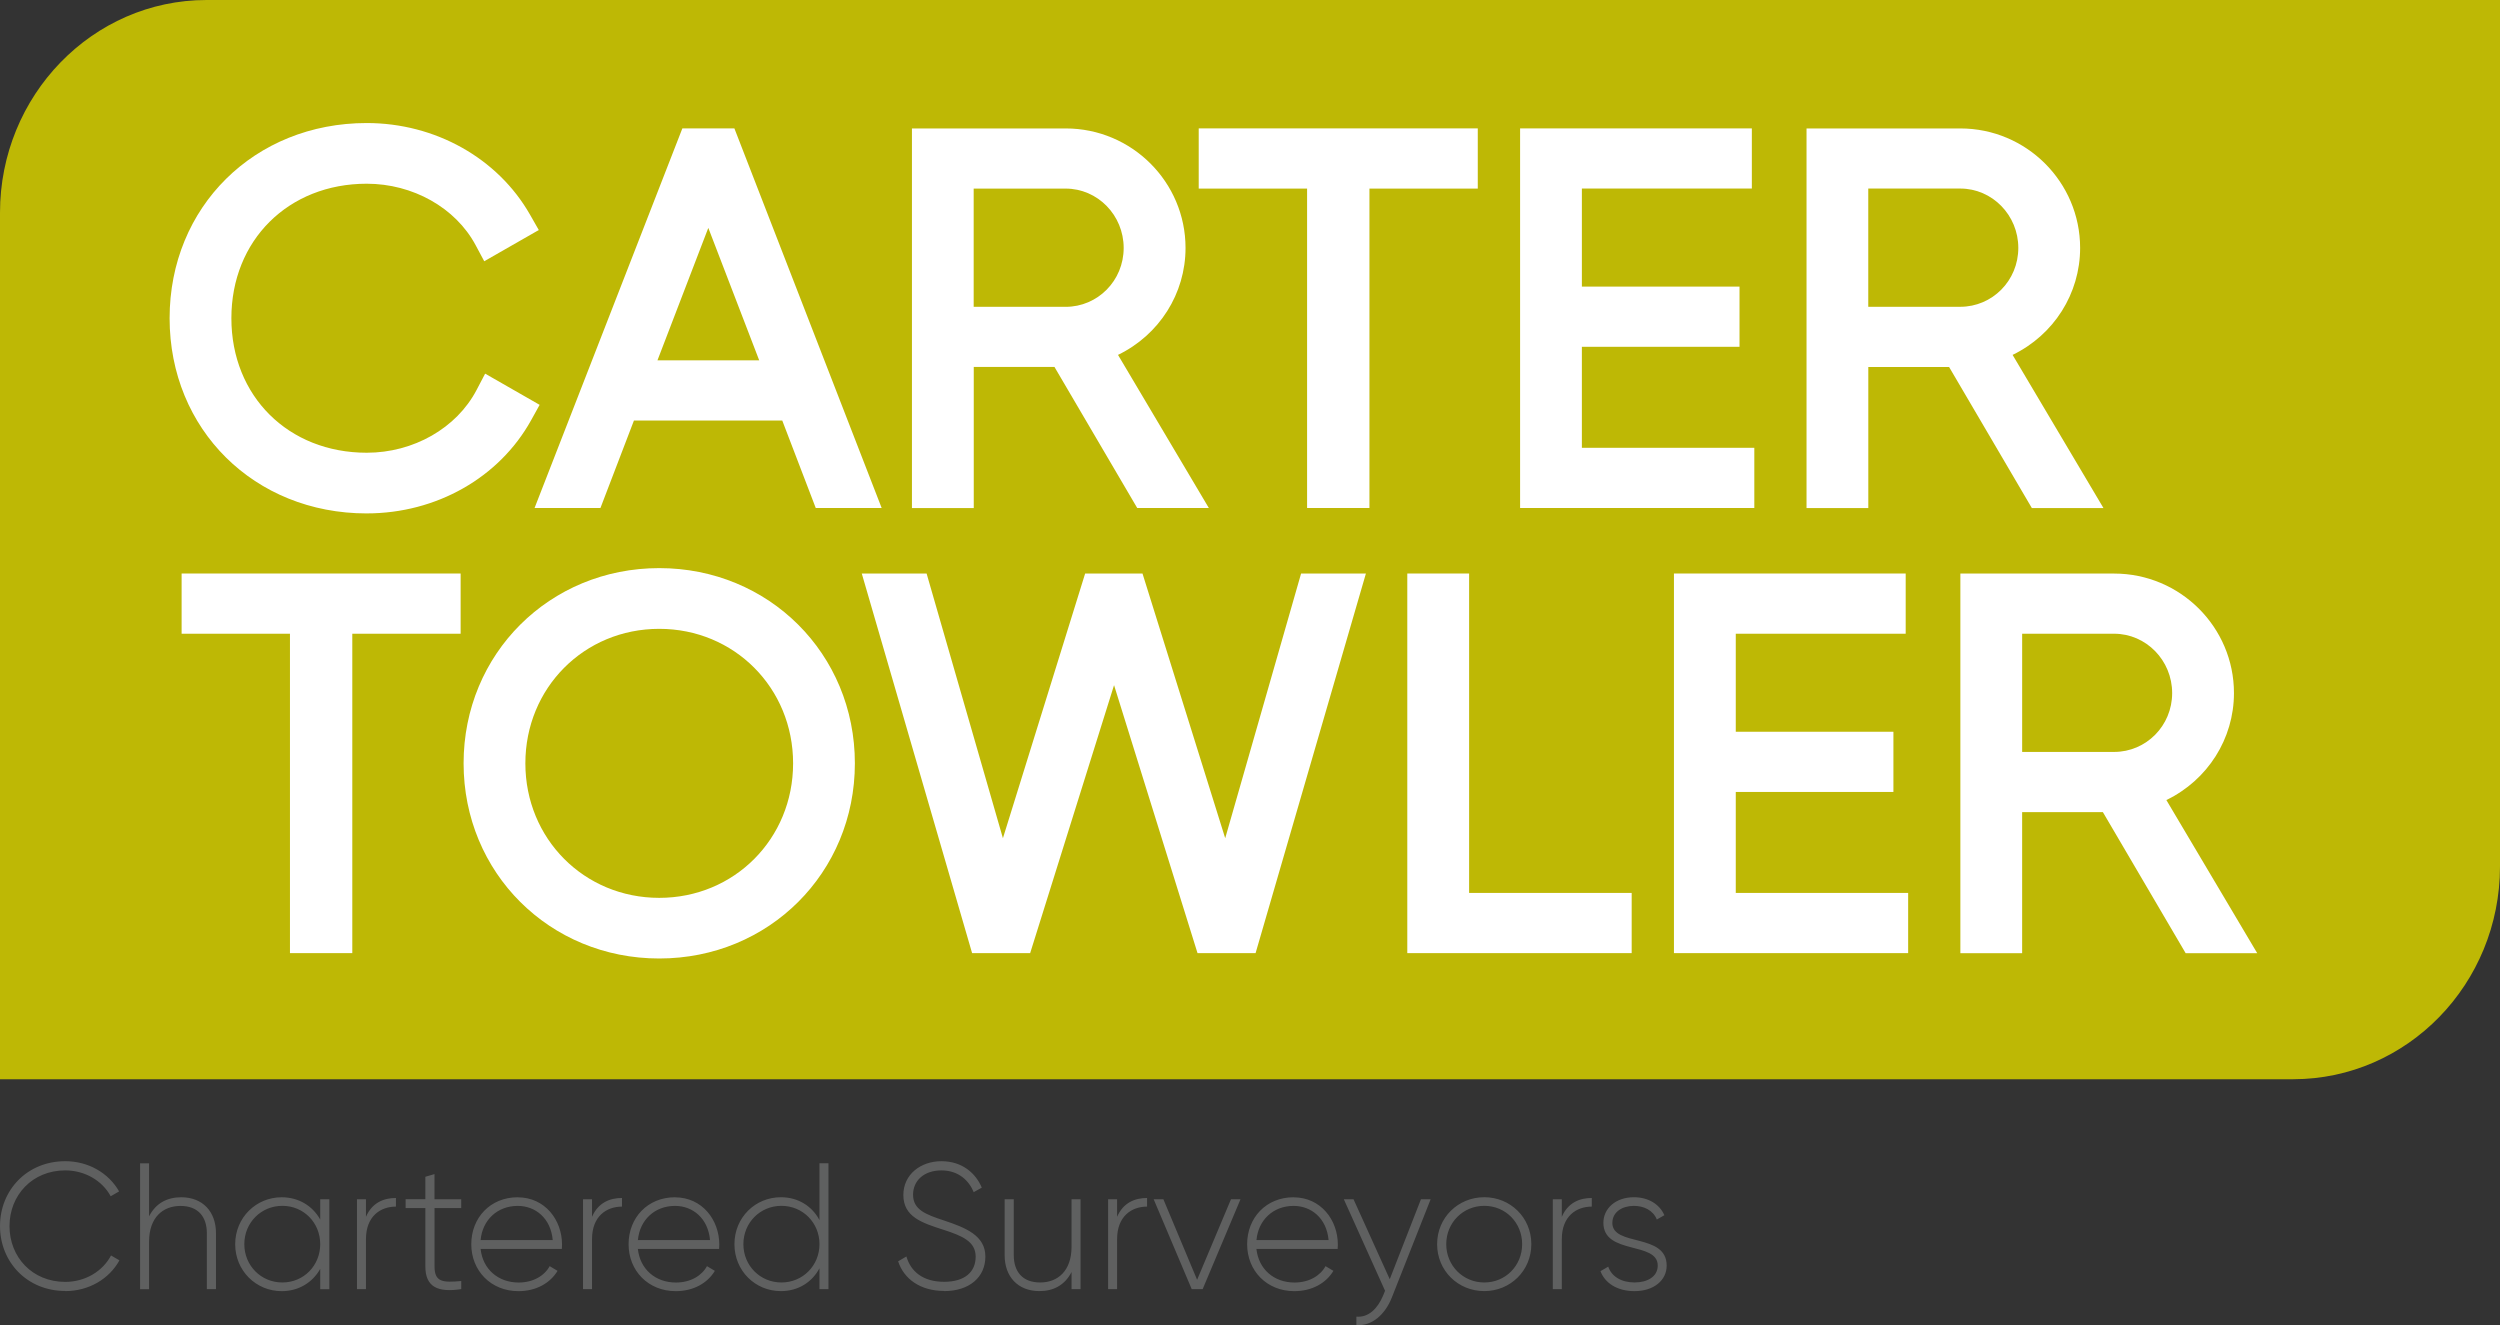
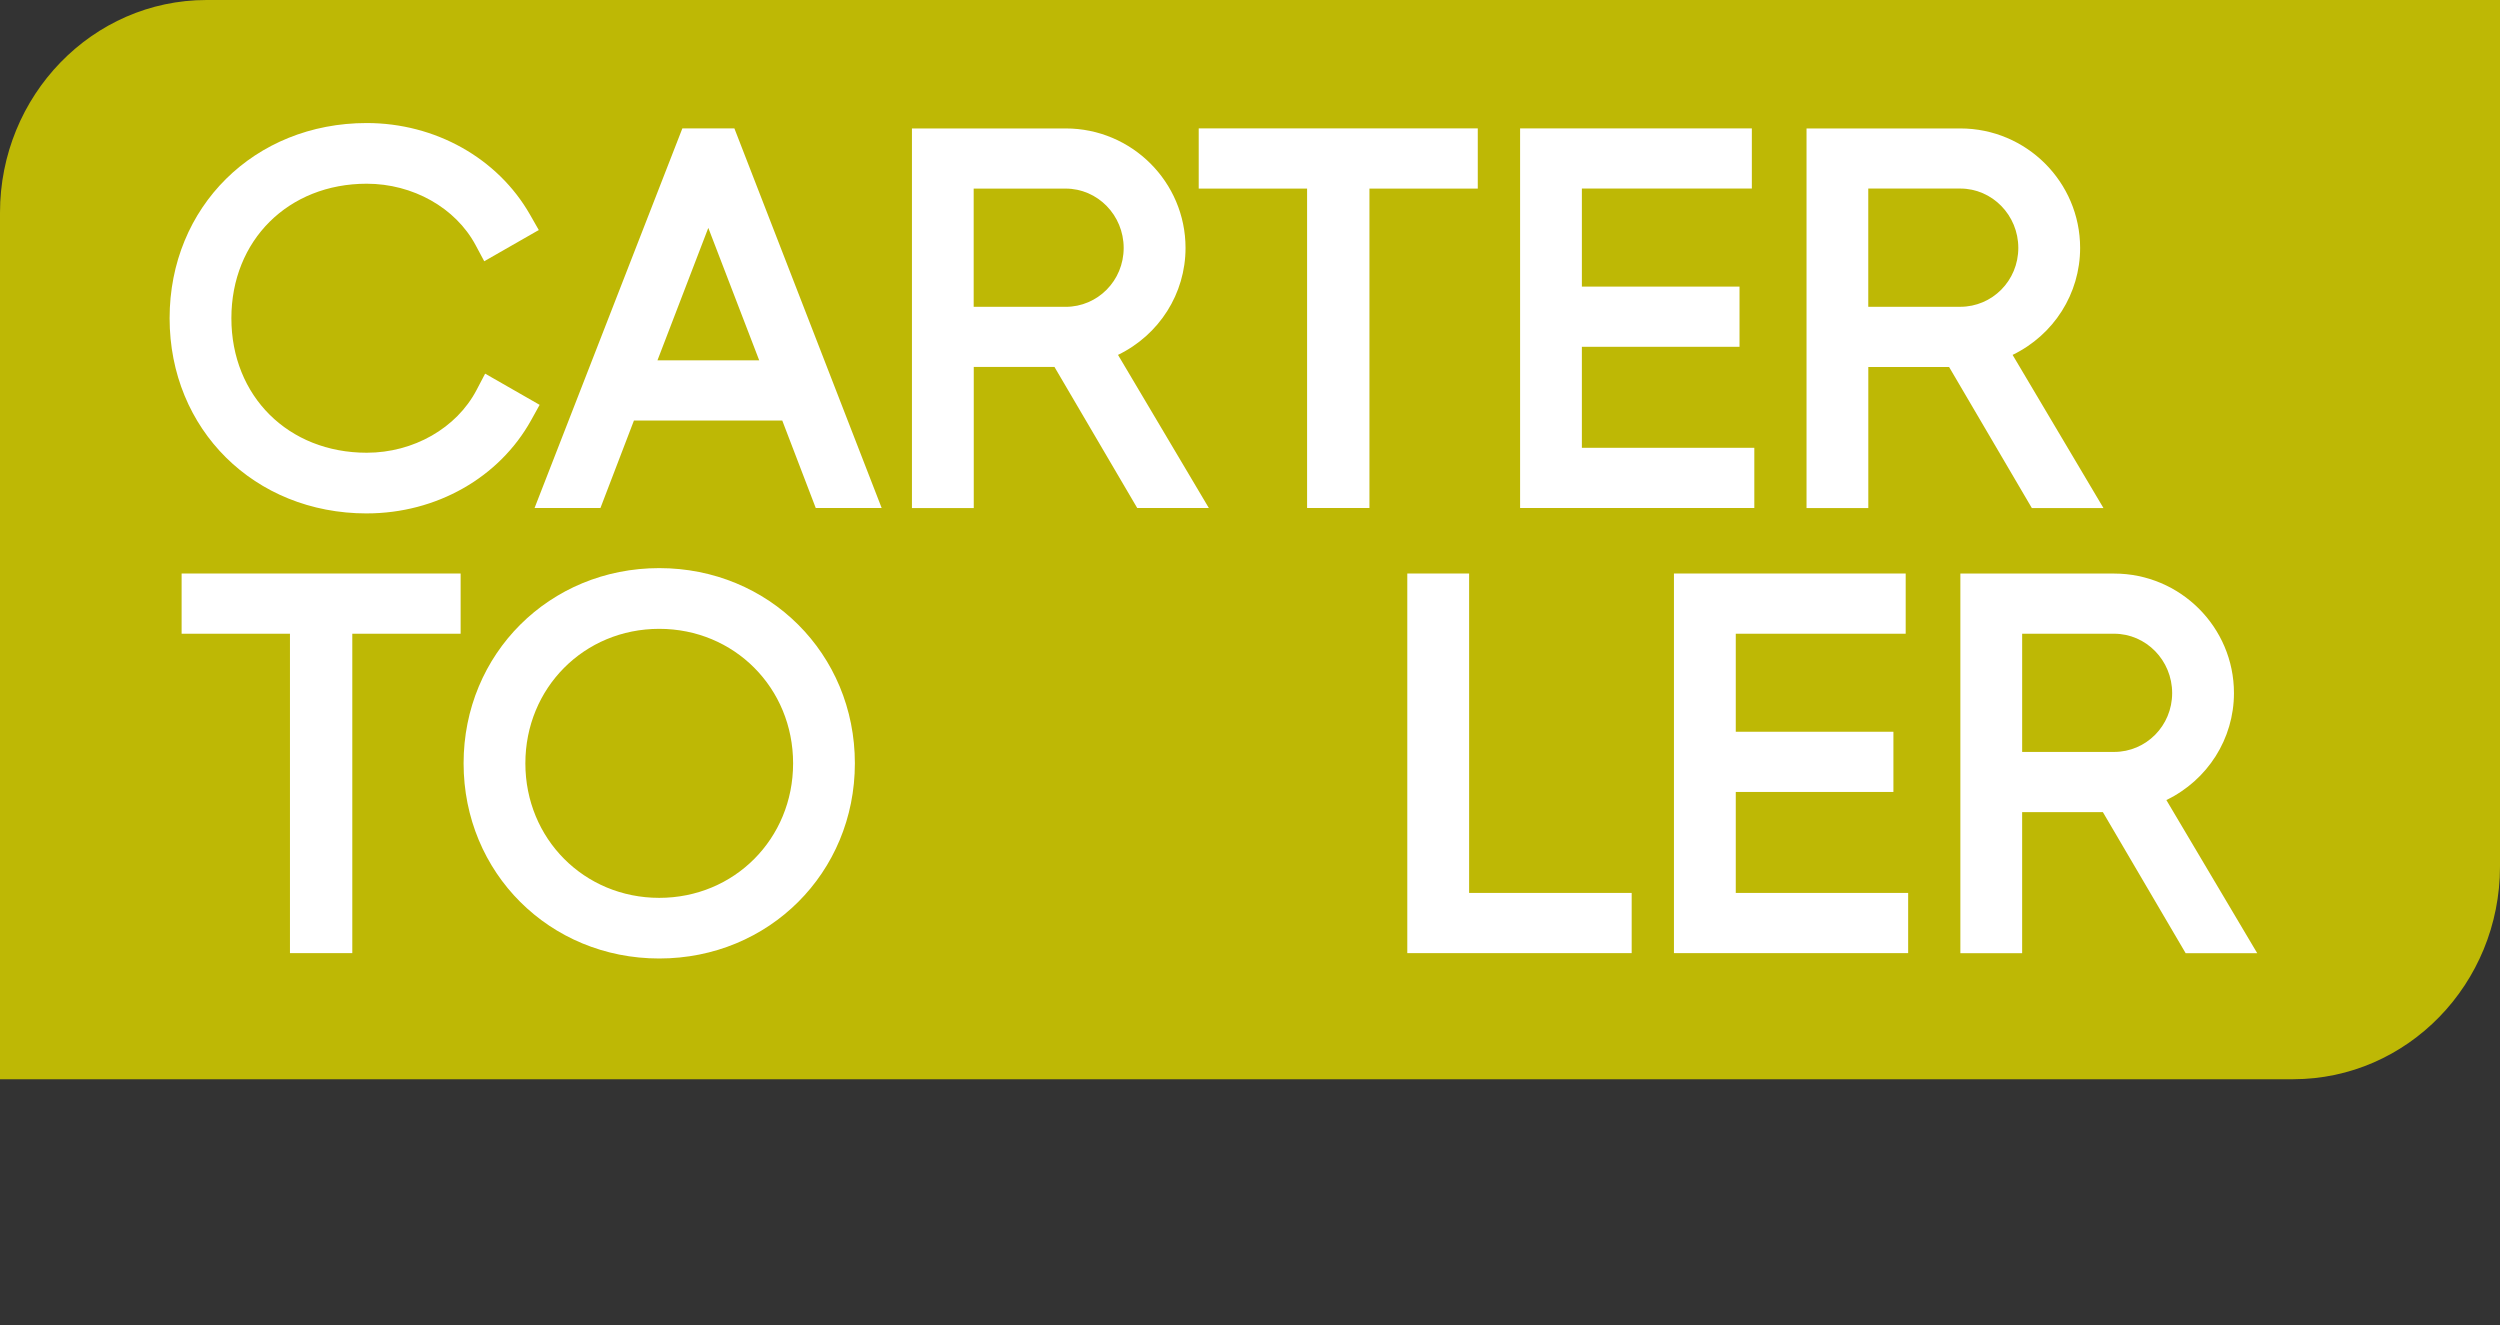
<svg xmlns="http://www.w3.org/2000/svg" data-name="Layer 1" viewBox="0 0 183 97">
  <rect x="0" y="0" width="183" height="97" fill="#333333" stroke="none" />
-   <path fill="#5f6060" d="M118.026 89.508c0-.789.721-1.238 1.574-1.238.721 0 1.406.316 1.679.999l.553-.316c-.353-.803-1.169-1.315-2.232-1.315-1.34 0-2.232.827-2.232 1.869 0 2.37 3.978 1.343 3.978 3.131 0 .827-.777 1.238-1.693 1.238-.987 0-1.693-.449-1.931-1.157l-.567.33c.315.841 1.182 1.462 2.494 1.462 1.406 0 2.351-.789 2.351-1.869 0-2.408-3.978-1.367-3.978-3.131m-3.698-.437v-1.29h-.658v6.58h.658v-3.657c0-1.683 1.064-2.384 2.194-2.384v-.631c-.892 0-1.746.344-2.194 1.381m-5.674 4.804c-1.56 0-2.785-1.238-2.785-2.805s1.221-2.805 2.785-2.805 2.771 1.238 2.771 2.805-1.207 2.805-2.771 2.805m0 .631c1.903 0 3.443-1.486 3.443-3.436s-1.536-3.436-3.443-3.436-3.453 1.486-3.453 3.436 1.536 3.436 3.453 3.436m-4.636-6.724-2.285 5.855-2.652-5.855h-.71l3.019 6.7-.143.354c-.406.961-1.078 1.62-1.956 1.539v.617c1.13.091 2.103-.764 2.599-2.026l2.837-7.183h-.71Zm-9.323.487c1.287 0 2.417.894 2.561 2.5h-5.279c.133-1.462 1.221-2.5 2.718-2.5m0-.631c-2.008 0-3.401 1.5-3.401 3.436s1.431 3.436 3.453 3.436c1.301 0 2.327-.592 2.862-1.486l-.577-.344c-.381.698-1.196 1.199-2.274 1.199-1.497 0-2.627-.975-2.785-2.461h5.947c0-.105.014-.21.014-.316 0-1.802-1.249-3.46-3.243-3.46m-4.579.14-2.48 5.897-2.47-5.897h-.71l2.785 6.58h.801l2.771-6.58h-.696Zm-8.337 1.29v-1.29h-.658v6.58h.658v-3.657c0-1.683 1.064-2.384 2.194-2.384v-.631c-.892 0-1.746.344-2.194 1.381m-3.334-1.289v3.474c0 1.777-1.011 2.619-2.299 2.619s-1.931-.789-1.931-2.002v-4.091h-.668v4.091c0 1.592.983 2.633 2.547 2.633 1.011 0 1.851-.421 2.351-1.395v1.252h.658v-6.58h-.658Zm-9.327 6.724c1.826 0 3.019-.999 3.019-2.528s-1.417-2.107-3.047-2.647c-1.312-.435-2.246-.778-2.246-1.883 0-1.027.801-1.777 2.075-1.777s2.022.764 2.365 1.592l.591-.33C71.419 85.869 70.422 85 68.911 85s-2.785.961-2.785 2.475c0 1.606 1.378 2.04 2.914 2.538 1.406.449 2.379.869 2.379 1.974s-.777 1.841-2.313 1.841-2.442-.75-2.757-1.855l-.605.354c.42 1.301 1.641 2.17 3.362 2.17m-11.905-.62c-1.564 0-2.785-1.238-2.785-2.805s1.221-2.805 2.785-2.805 2.785 1.238 2.785 2.805-1.221 2.805-2.785 2.805m2.784-8.726v4.158c-.539-1.013-1.55-1.672-2.823-1.672-1.879 0-3.401 1.486-3.401 3.436s1.522 3.436 3.401 3.436c1.273 0 2.285-.659 2.823-1.672v1.525h.658v-9.213h-.658v.004Zm-10.572 3.12c1.287 0 2.417.894 2.561 2.5h-5.279c.133-1.462 1.221-2.5 2.718-2.5m0-.631c-2.008 0-3.401 1.5-3.401 3.436s1.431 3.436 3.453 3.436c1.301 0 2.327-.592 2.862-1.486l-.577-.344c-.381.698-1.196 1.199-2.274 1.199-1.497 0-2.627-.975-2.785-2.461h5.947c0-.105.014-.21.014-.316 0-1.802-1.249-3.46-3.243-3.46m-6.073 1.43v-1.29h-.658v6.58h.658v-3.657c0-1.683 1.064-2.384 2.194-2.384v-.631c-.892 0-1.746.344-2.194 1.381m-5.437-.802c1.287 0 2.417.894 2.561 2.5h-5.279c.133-1.462 1.221-2.5 2.718-2.5m0-.631c-2.008 0-3.401 1.5-3.401 3.436s1.431 3.436 3.453 3.436c1.301 0 2.323-.592 2.862-1.486l-.577-.344c-.381.698-1.196 1.199-2.271 1.199-1.497 0-2.627-.975-2.785-2.461h5.947c0-.105.014-.21.014-.316 0-1.802-1.249-3.46-3.243-3.46m-4.137.785v-.645h-1.956v-1.841l-.668.196v1.644h-1.445v.645h1.445v4.277c0 1.5.906 1.921 2.627 1.658v-.592c-1.34.119-1.956.091-1.956-1.066v-4.277h1.956-.004Zm-6.973.645v-1.29h-.658v6.58h.658v-3.657c0-1.683 1.064-2.384 2.194-2.384v-.631c-.892 0-1.746.344-2.194 1.381m-6.119 4.804c-1.564 0-2.785-1.238-2.785-2.805s1.221-2.805 2.785-2.805 2.771 1.238 2.771 2.805-1.207 2.805-2.771 2.805m2.771-6.093v1.486c-.553-.989-1.564-1.63-2.823-1.63-1.865 0-3.401 1.486-3.401 3.436s1.536 3.436 3.401 3.436c1.259 0 2.271-.645 2.823-1.63v1.486h.668v-6.58h-.668v-.004Zm-10.177-.144c-1.011 0-1.851.421-2.351 1.395v-3.881h-.658v9.213h.658v-3.474c0-1.777 1.011-2.619 2.299-2.619s1.931.789 1.931 1.998v4.091h.668v-4.091c0-1.592-.983-2.633-2.547-2.633m-8.484 6.869c1.721 0 3.219-.894 3.964-2.251l-.616-.358c-.605 1.157-1.889 1.935-3.348 1.935-2.417 0-4.083-1.816-4.083-4.081s1.669-4.081 4.083-4.081c1.445 0 2.718.764 3.324 1.893l.616-.354c-.763-1.343-2.246-2.212-3.939-2.212-2.799 0-4.779 2.118-4.779 4.75s1.984 4.75 4.779 4.75" />
  <path fill="#beb805" d="M167.867 79C176.215 78.99 183 72.03 183 63.417V0H15.126C6.767 0 0 6.995 0 15.573V79h167.867Z" />
  <path fill="#fff" d="M26.847 37.581c5.089 0 9.698-2.615 12.031-6.821l.623-1.125-3.989-2.285-.63 1.202c-1.462 2.789-4.616 4.588-8.038 4.588-5.74 0-9.907-4.143-9.907-9.846s4.167-9.846 9.907-9.846c3.38 0 6.506 1.761 7.968 4.491l.634 1.184 3.993-2.285-.644-1.129c-2.357-4.133-6.938-6.703-11.951-6.703-8.226 0-14.429 6.144-14.429 14.288s6.203 14.288 14.429 14.288" data-name="Path" />
  <path fill="#fff" d="m43.953 37.185 2.451-6.401h10.858l2.451 6.401h4.825L53.757 9.398h-3.808L39.13 37.185h4.825Zm4.174-10.811 3.721-9.693 3.725 9.693h-7.446Z" data-name="Shape" />
  <path fill="#fff" d="M71.273 26.86h5.914l6.057 10.325h5.243l-6.649-11.207c3.018-1.462 4.943-4.484 4.943-7.828 0-4.824-3.934-8.748-8.769-8.748H66.754v27.787h4.525V26.864l-.007-.003Zm0-13.055h6.733c2.343 0 4.247 1.948 4.247 4.345s-1.904 4.31-4.247 4.31h-6.733v-8.655Z" data-name="Shape" />
  <path fill="#fff" d="M95.679 37.185h4.564v-23.38h7.93V9.398H87.746v4.407h7.933v23.38z" data-name="Path" />
  <path fill="#fff" d="M128.416 32.778h-12.623v-7.394h11.54V20.98h-11.54v-7.178h12.442V9.398h-16.964v27.787h17.145v-4.407z" data-name="Path" />
  <path fill="#fff" d="m153.971 37.185-6.649-11.207c3.018-1.462 4.943-4.484 4.943-7.828 0-4.824-3.934-8.748-8.769-8.748h-11.258v27.787h4.522V26.864h5.914l6.057 10.325h5.243l-.003-.003Zm-17.214-23.383h6.736c2.339 0 4.247 1.948 4.247 4.345s-1.904 4.31-4.247 4.31h-6.736v-8.655Z" data-name="Shape" />
  <path fill="#fff" d="M33.718 41.981H13.294v4.408h7.931v23.38h4.563v-23.38h7.93v-4.408z" data-name="Path" />
  <path fill="#fff" d="M48.256 41.586c-8.031 0-14.321 6.276-14.321 14.288s6.29 14.288 14.321 14.288 14.321-6.276 14.321-14.288-6.29-14.288-14.321-14.288m0 24.137c-5.493 0-9.799-4.324-9.799-9.846s4.303-9.846 9.799-9.846 9.799 4.327 9.799 9.846-4.303 9.846-9.799 9.846" data-name="Shape" />
-   <path fill="#fff" d="m89.685 61.357-6.054-19.376h-4.198l-6.019 19.376-5.587-19.376h-4.745l8.076 27.788h4.25l6.141-19.616 6.11 19.616h4.25l8.076-27.788H95.24l-5.555 19.376z" data-name="Path" />
  <path fill="#fff" d="M107.539 41.981h-4.525v27.788h16.424v-4.407h-11.899V41.981z" data-name="Path" />
  <path fill="#fff" d="M127.058 57.971h11.54v-4.407h-11.54v-7.175h12.438v-4.408h-16.963v27.788h17.144v-4.407h-12.619v-7.391z" data-name="Path" />
  <path fill="#fff" d="M158.583 58.561c3.018-1.462 4.943-4.484 4.943-7.828 0-4.824-3.934-8.748-8.769-8.748h-11.258v27.787h4.522V59.45h5.911l6.057 10.322h5.239l-6.649-11.207.003-.003Zm-10.561-12.172h6.733c2.339 0 4.247 1.948 4.247 4.345s-1.908 4.307-4.247 4.307h-6.733V46.39Z" data-name="Shape" />
</svg>